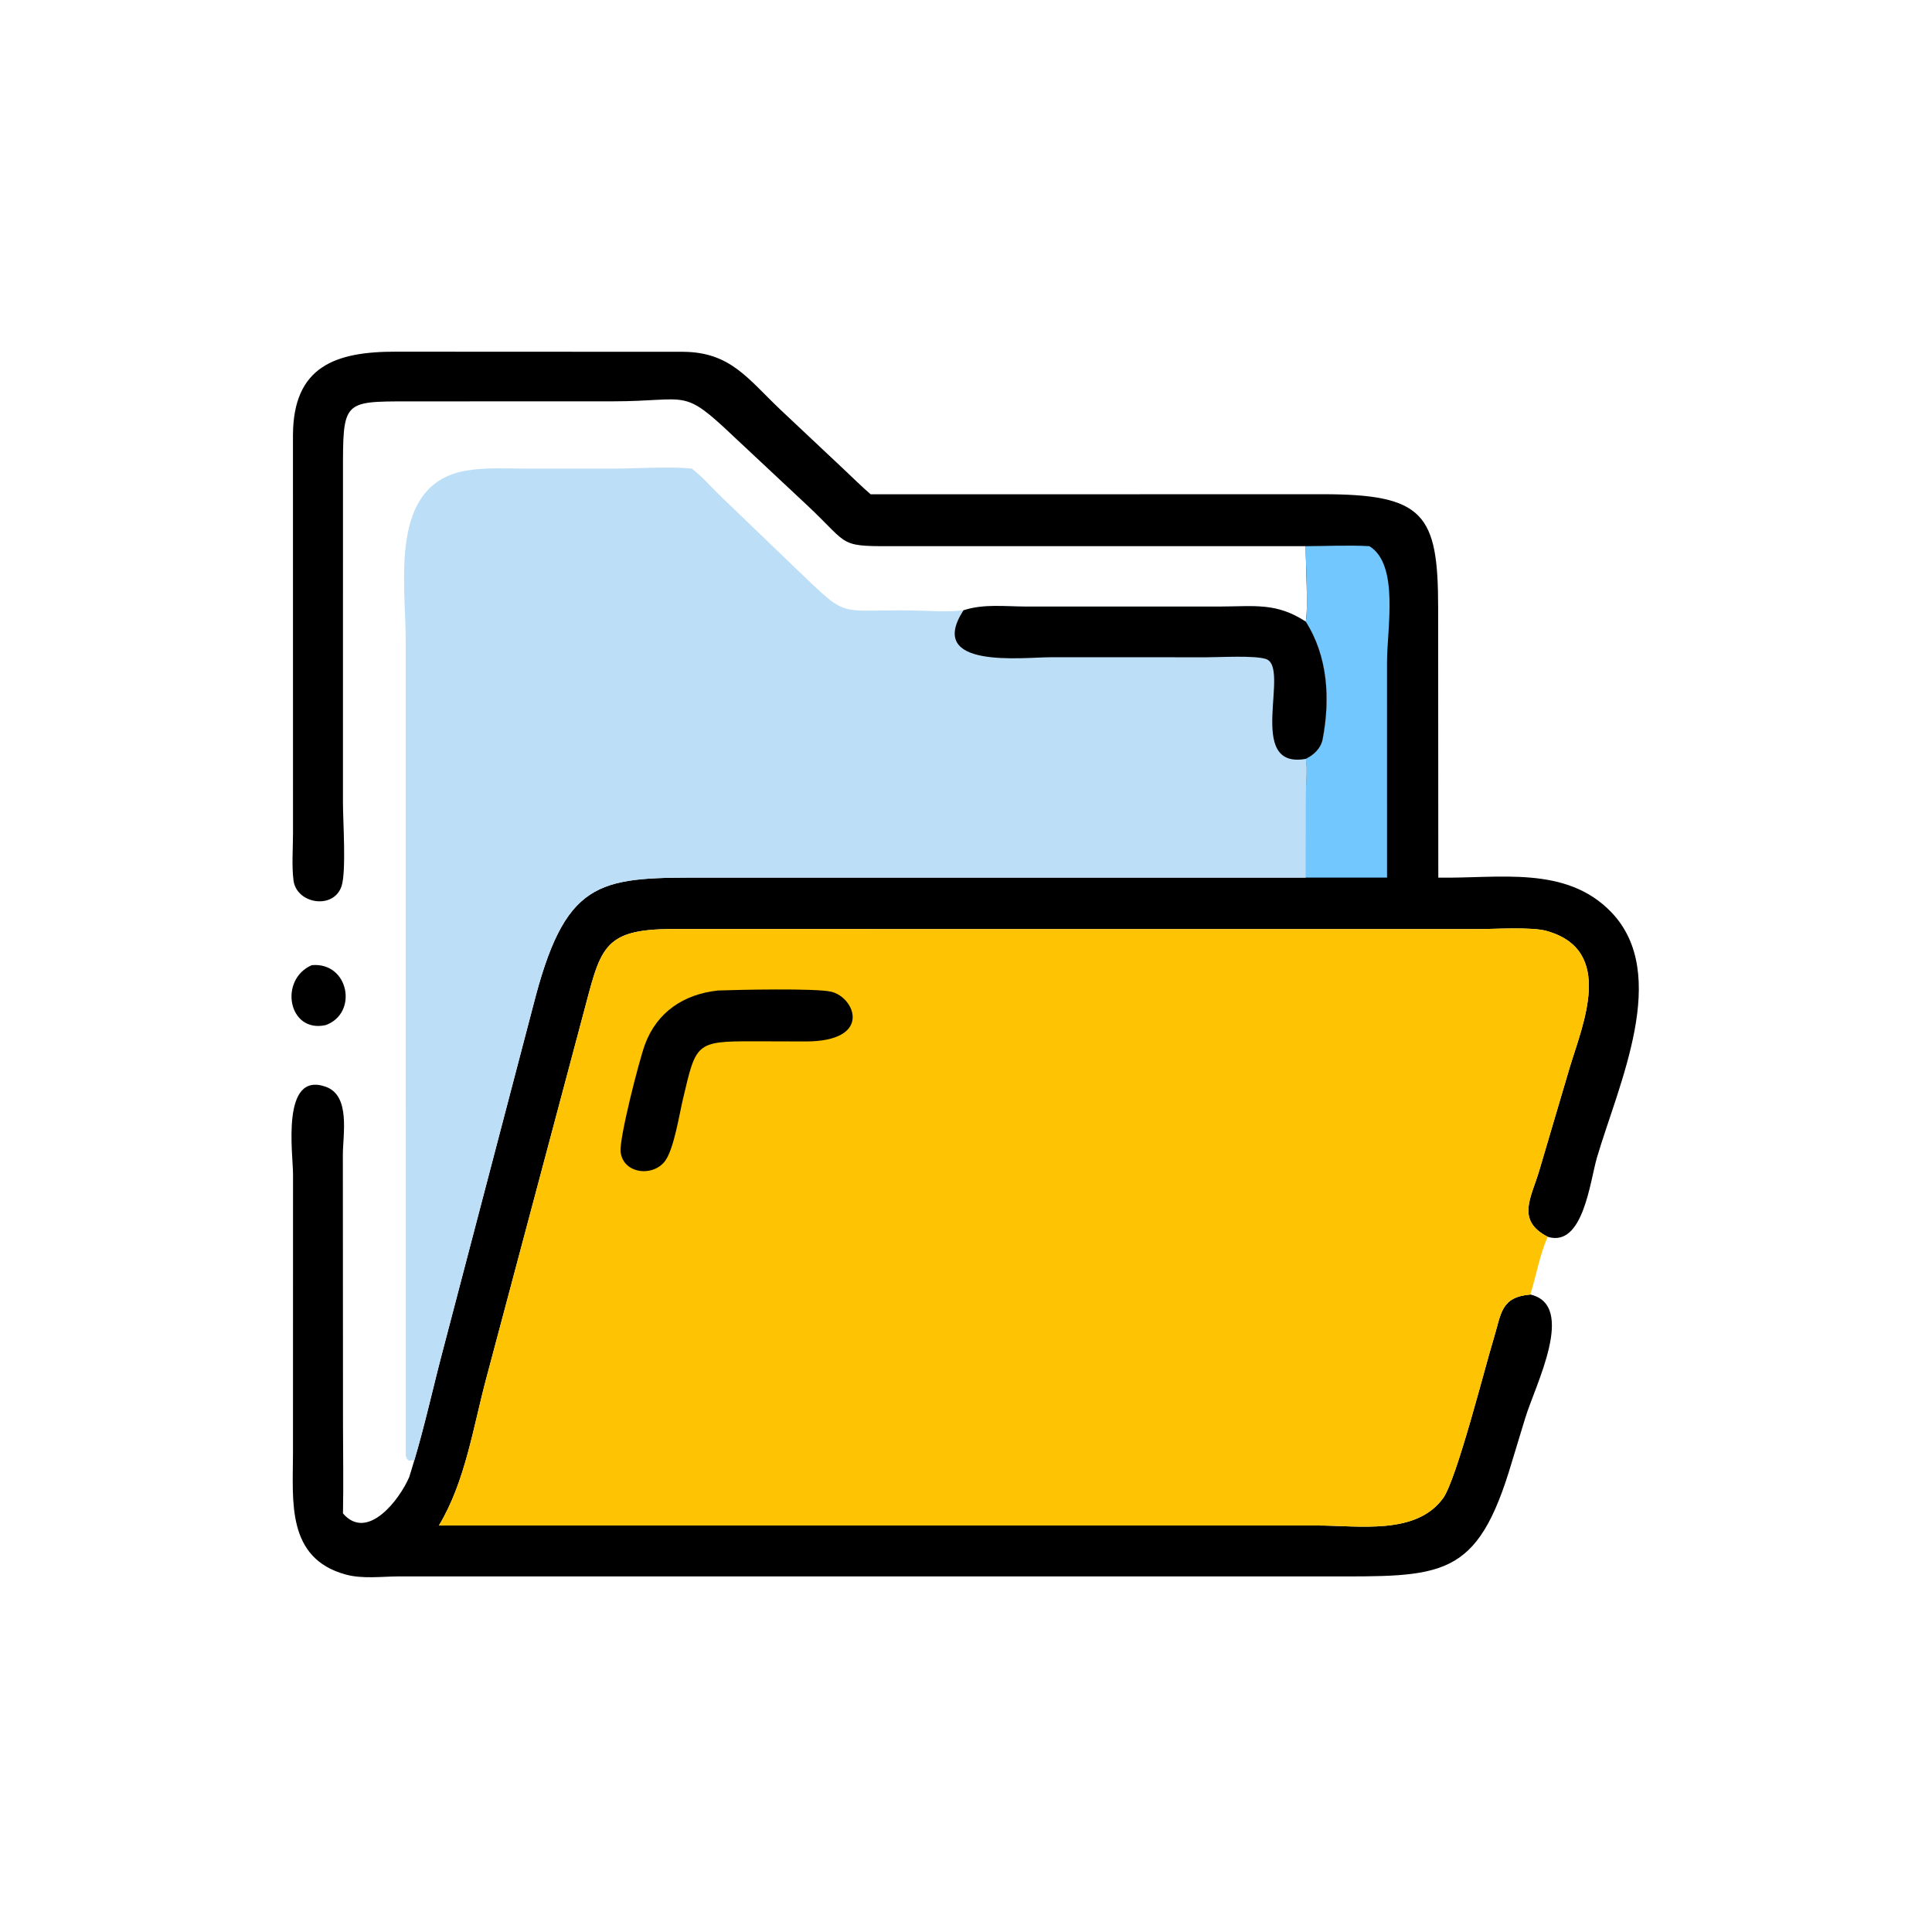
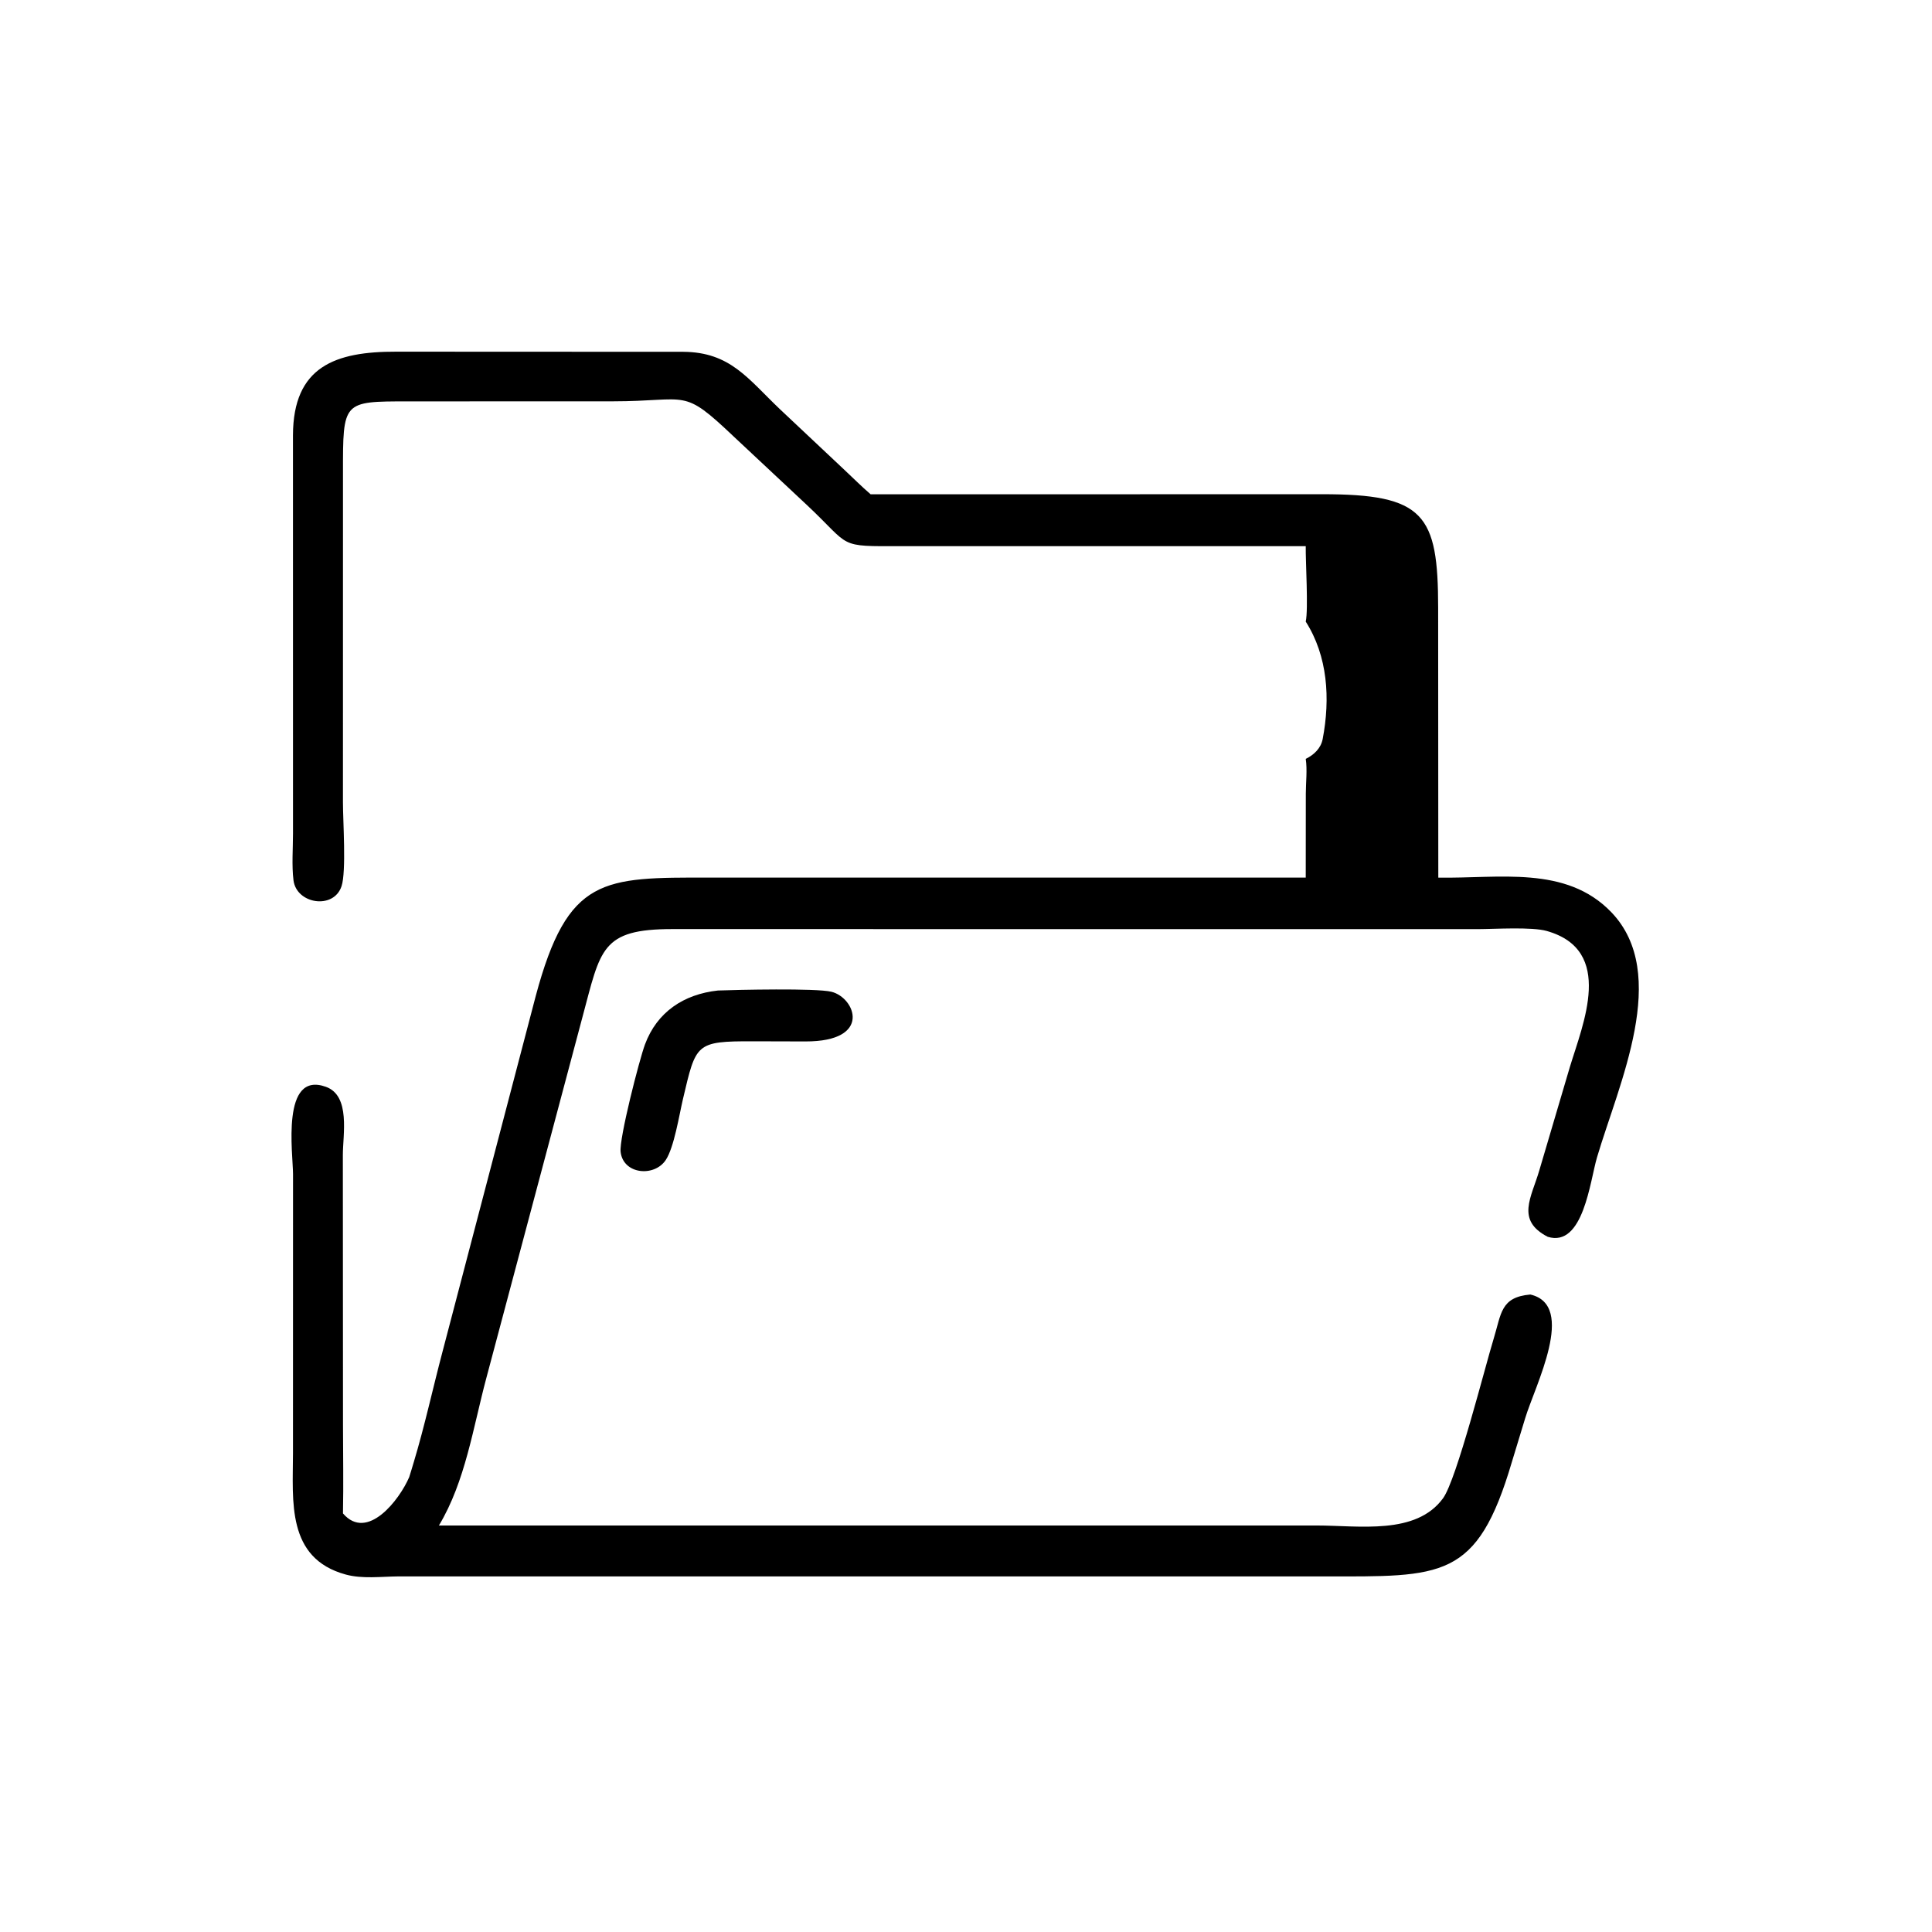
<svg xmlns="http://www.w3.org/2000/svg" version="1.1" style="display: block;" viewBox="0 0 2048 2048" width="512" height="512">
-   <path transform="translate(0,0)" fill="rgb(0,0,0)" d="M 330.543 1023.1 C 370.087 1019.64 379.87 1074.38 345.148 1086.67 C 305.454 1095.38 295.348 1038.27 330.543 1023.1 z" />
  <path transform="translate(0,0)" fill="rgb(0,0,0)" d="M 1384.14 578.96 L 956.578 578.967 C 886.266 579.111 903.524 580.473 855.21 535.212 L 778.139 463.088 C 722.365 410.197 731.266 425.354 649.522 425.426 L 432.208 425.483 C 363.14 425.52 363.559 425.305 363.576 501.225 L 363.541 850.561 C 363.536 870.515 367.212 923.766 362.057 939.381 C 353.745 964.559 314.254 958.339 311.113 933.14 C 309.149 917.387 310.595 899.533 310.593 883.561 L 310.552 461.436 C 310.779 388.336 355.517 372.625 420.061 372.789 L 724.453 372.924 C 774.272 373.35 792.834 401.539 826.854 433.863 L 894.64 497.632 C 904.035 506.351 913.194 515.664 922.915 523.982 L 1400.82 523.9 C 1509.98 523.673 1524.45 545.024 1524.5 644.359 L 1524.66 930.312 C 1588.72 931.469 1659.96 916.981 1707.97 966.892 C 1771 1032.42 1716.02 1148.65 1692.88 1226.91 C 1685.49 1251.89 1678.37 1322.66 1640.68 1311.07 C 1606.53 1293.47 1623.41 1269.33 1631.77 1240.53 L 1664.03 1131.35 C 1677.85 1085.6 1711.98 1007.43 1639.74 986.9 C 1623.68 982.338 1584.93 984.852 1566.44 984.916 L 713.111 984.855 C 636.961 984.8 636.806 1006.2 617.528 1077.76 L 515.516 1460.86 C 501.576 1512.87 493.283 1570.52 465.27 1617.09 L 1395.72 1617.09 C 1440.84 1617.07 1501.01 1627.56 1529.71 1588.18 C 1544.08 1568.45 1574.34 1448.33 1583.36 1419.05 C 1591.52 1392.54 1590.58 1375 1622.22 1372.25 C 1671.63 1383.59 1627.12 1468.98 1616.74 1503.43 L 1602.6 1549.92 C 1565.68 1675.14 1528.97 1671.15 1402.7 1671.05 L 422.033 1671.06 C 403.971 1671.21 384.087 1673.87 366.536 1669.08 C 303.433 1651.88 310.507 1591.19 310.571 1540.66 L 310.624 1244.65 C 310.612 1223.1 297.594 1134.84 345.468 1152.07 C 371.875 1161.57 363.391 1202.89 363.438 1224.66 L 363.594 1510.79 C 363.629 1541.92 364.2 1573.17 363.561 1604.29 C 389.364 1634.34 423.521 1589.79 433.778 1565.79 C 435.5 1560.47 437.054 1555.08 438.674 1549.73 C 450.272 1511.19 458.858 1471.49 469.153 1432.58 L 567.931 1055.7 C 601.903 928.908 639.104 930.171 752.044 930.28 L 1384.14 930.312 L 1384.22 841.276 C 1384.25 829.618 1385.89 815.854 1384.14 804.447 C 1392.8 800.177 1400.19 793.317 1402.09 783.42 C 1410.29 740.49 1407.42 695.489 1384.14 658.935 C 1387.03 645.651 1383.9 595.358 1384.14 578.96 z" />
-   <path transform="translate(0,0)" fill="rgb(113,199,254)" d="M 1384.14 578.96 C 1406.45 578.9 1429.36 577.703 1451.6 578.96 C 1483.44 598.526 1470.3 666.249 1470.29 702.064 L 1470.32 930.312 L 1384.14 930.312 L 1384.22 841.276 C 1384.25 829.618 1385.89 815.854 1384.14 804.447 C 1392.8 800.177 1400.19 793.317 1402.09 783.42 C 1410.29 740.49 1407.42 695.489 1384.14 658.935 C 1387.03 645.651 1383.9 595.358 1384.14 578.96 z" />
-   <path transform="translate(0,0)" fill="rgb(188,222,246)" d="M 430.108 1542.97 L 430.086 678.389 C 430.05 617.728 411.663 513.324 493.805 498.936 C 514.412 495.327 536.471 496.751 557.37 496.749 L 650.157 496.752 C 673.743 496.75 711.183 494.255 733.347 496.749 C 744.307 505.082 753.965 516.413 763.923 526.002 L 844.711 603.684 C 899.887 656.28 885.369 646.259 965.198 647.069 C 984.023 647.261 1002.54 649.119 1021.33 646.938 C 1042.96 639.898 1065.13 642.956 1087.62 642.959 L 1294.22 642.952 C 1329.75 642.879 1353.01 638.534 1384.14 658.935 C 1407.42 695.489 1410.29 740.49 1402.09 783.42 C 1400.19 793.317 1392.8 800.177 1384.14 804.447 C 1385.89 815.854 1384.25 829.618 1384.22 841.276 L 1384.14 930.312 L 752.044 930.28 C 639.104 930.171 601.903 928.908 567.931 1055.7 L 469.153 1432.58 C 458.858 1471.49 450.272 1511.19 438.674 1549.73 L 437.745 1547.85 L 433.784 1548.41 C 431.079 1546.97 431.178 1545.77 430.108 1542.97 z" />
-   <path transform="translate(0,0)" fill="rgb(0,0,0)" d="M 1021.33 646.938 C 1042.96 639.898 1065.13 642.956 1087.62 642.959 L 1294.22 642.952 C 1329.75 642.879 1353.01 638.534 1384.14 658.935 C 1407.42 695.489 1410.29 740.49 1402.09 783.42 C 1400.19 793.317 1392.8 800.177 1384.14 804.447 C 1319.33 815.912 1368.72 706.873 1341.78 698.505 C 1329.32 694.635 1293.88 696.735 1279.04 696.732 L 1113.23 696.717 C 1084.58 696.673 980.772 709.723 1021.33 646.938 z" />
-   <path transform="translate(0,0)" fill="rgb(254,195,2)" d="M 1566.44 984.916 C 1584.93 984.852 1623.68 982.338 1639.74 986.9 C 1711.98 1007.43 1677.85 1085.6 1664.03 1131.35 L 1631.77 1240.53 C 1623.41 1269.33 1606.53 1293.47 1640.68 1311.07 C 1631.97 1330.47 1628.58 1352.02 1622.22 1372.25 C 1590.58 1375 1591.52 1392.54 1583.36 1419.05 C 1574.34 1448.33 1544.08 1568.45 1529.71 1588.18 C 1501.01 1627.56 1440.84 1617.07 1395.72 1617.09 L 465.27 1617.09 C 493.283 1570.52 501.576 1512.87 515.516 1460.86 L 617.528 1077.76 C 636.806 1006.2 636.961 984.8 713.111 984.855 L 1566.44 984.916 z" />
  <path transform="translate(0,0)" fill="rgb(0,0,0)" d="M 761.021 1049.98 C 780.904 1049.22 865.301 1047.36 881.307 1051.3 C 906.765 1057.56 924.987 1104.1 853.848 1103.97 L 798.318 1103.82 C 737.072 1103.67 737.866 1106.16 723.937 1165.13 C 720.047 1181.69 714.583 1216.42 705.696 1229.71 C 693.477 1247.97 660.654 1244.91 657.877 1221.07 C 656.224 1206.89 677.709 1123.29 683.694 1107.17 C 696.454 1072.81 724.696 1053.96 761.021 1049.98 z" />
</svg>